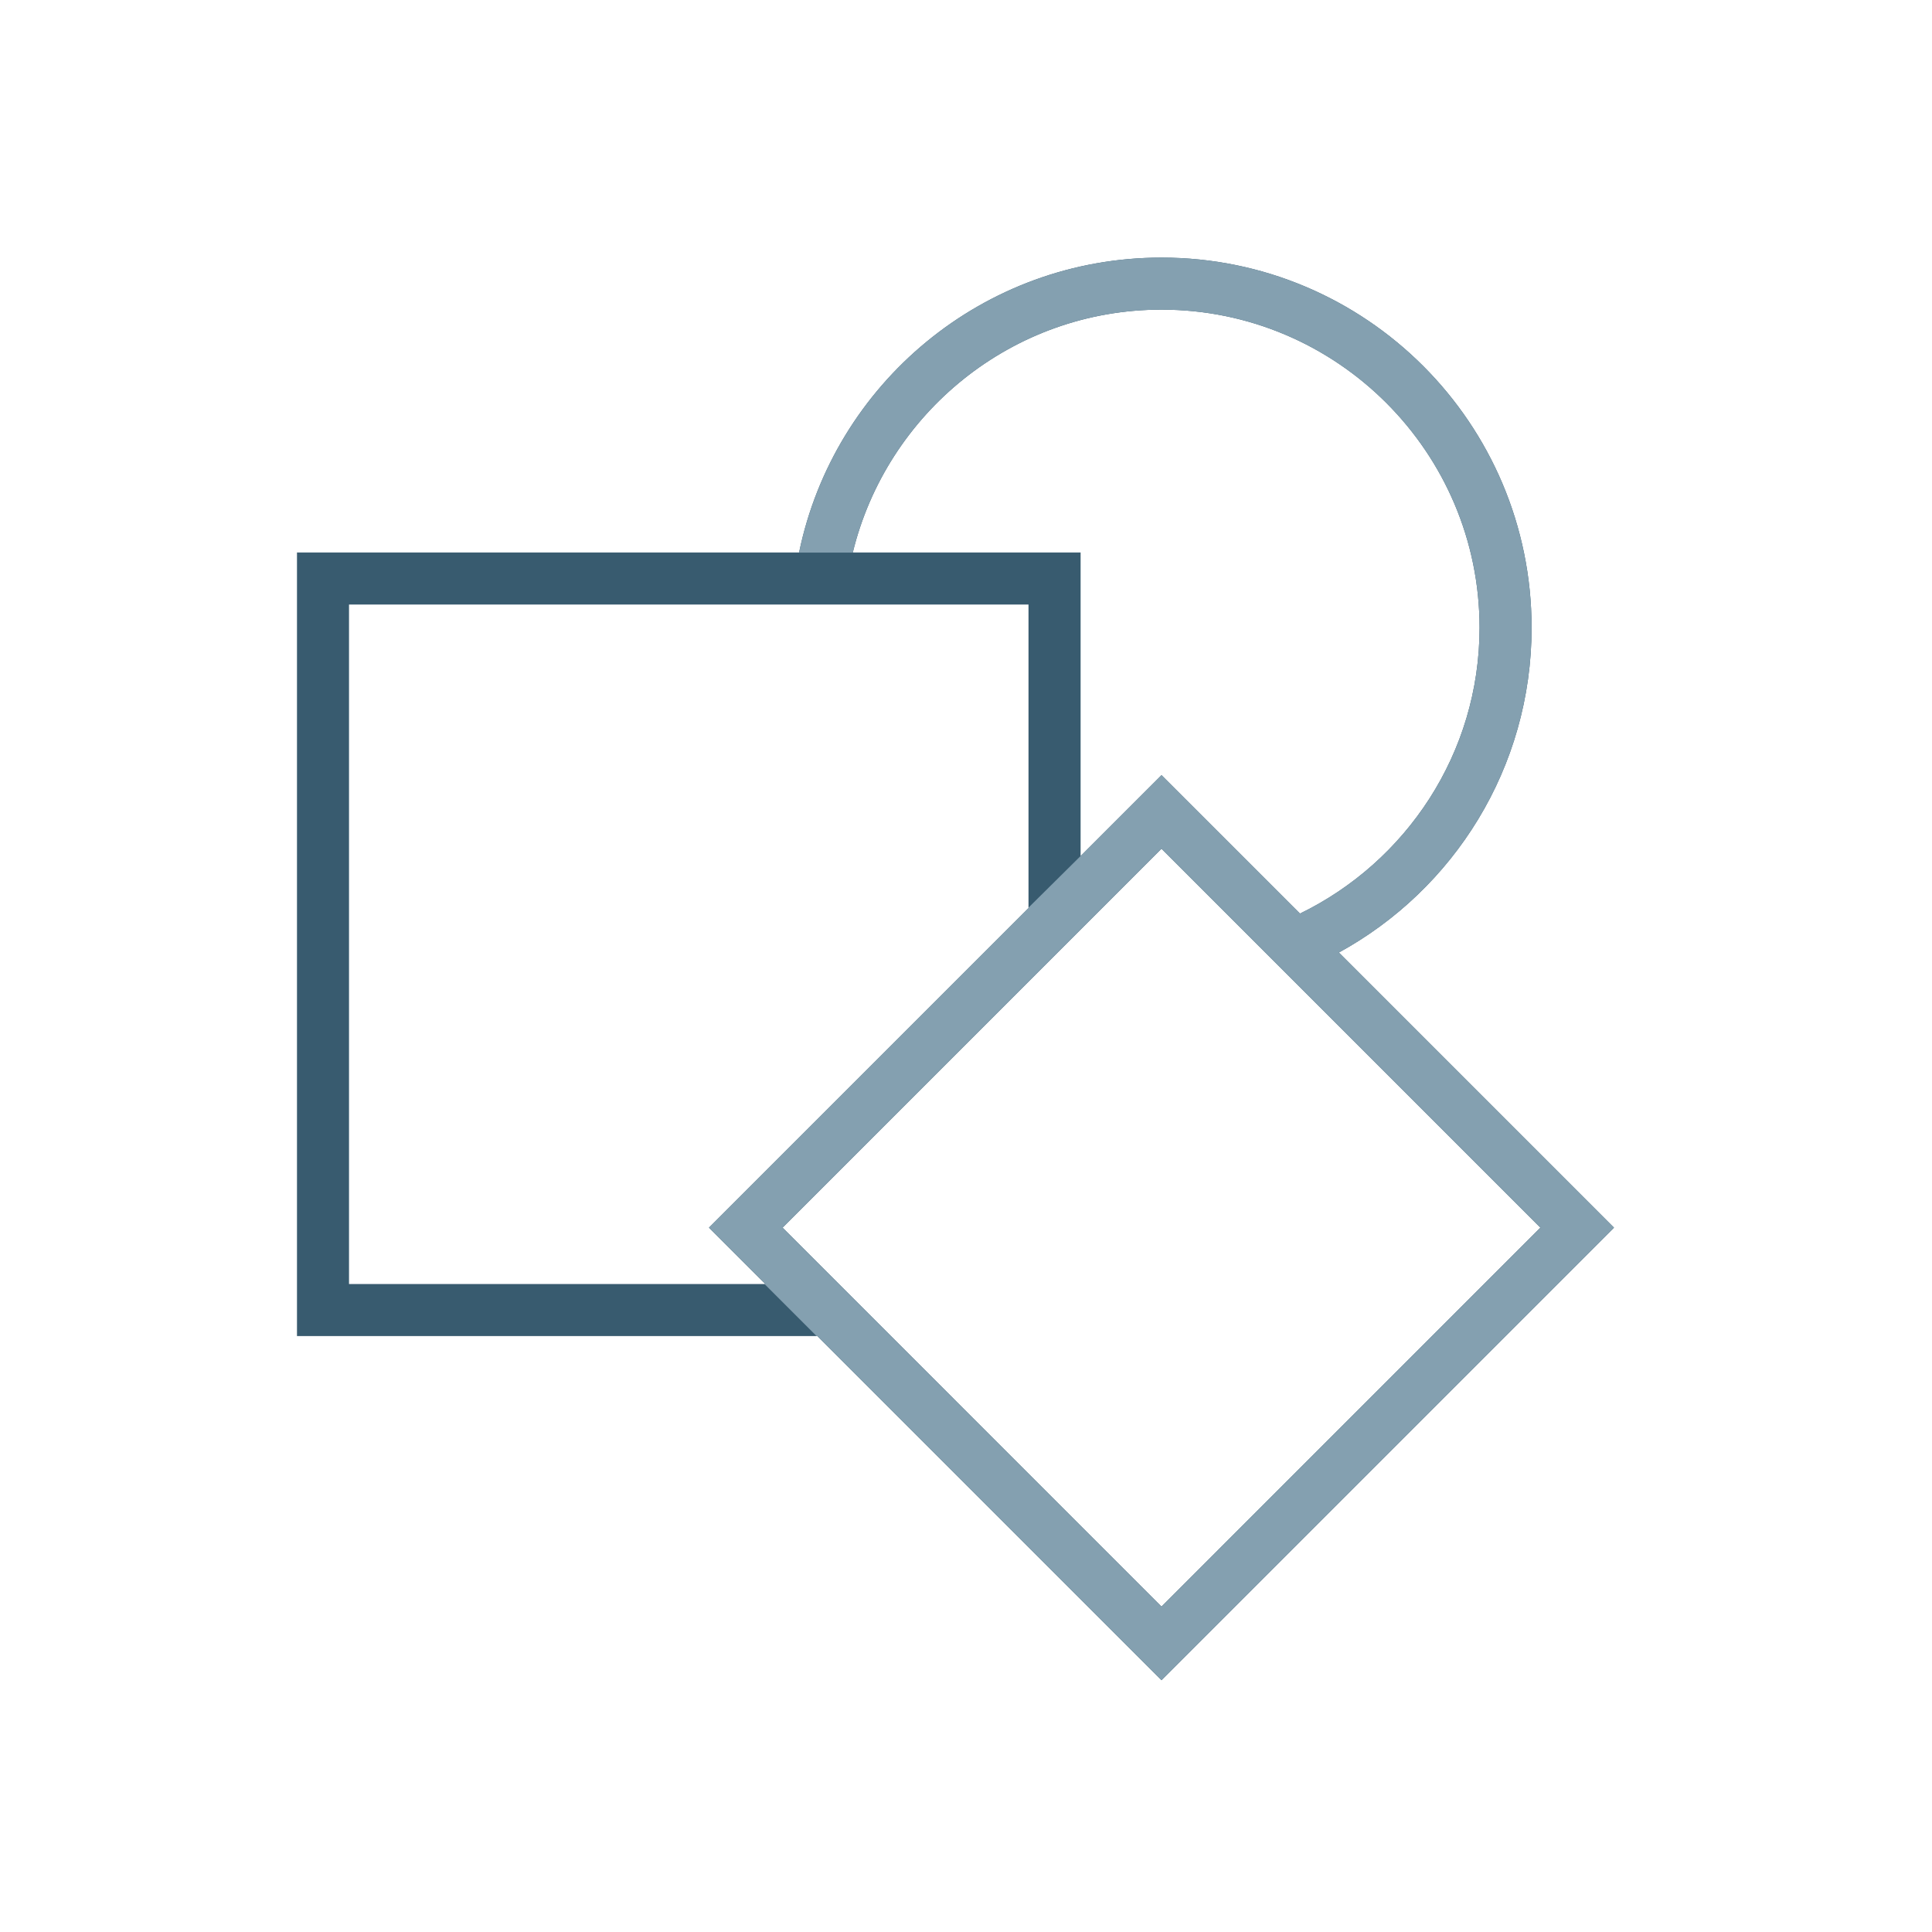
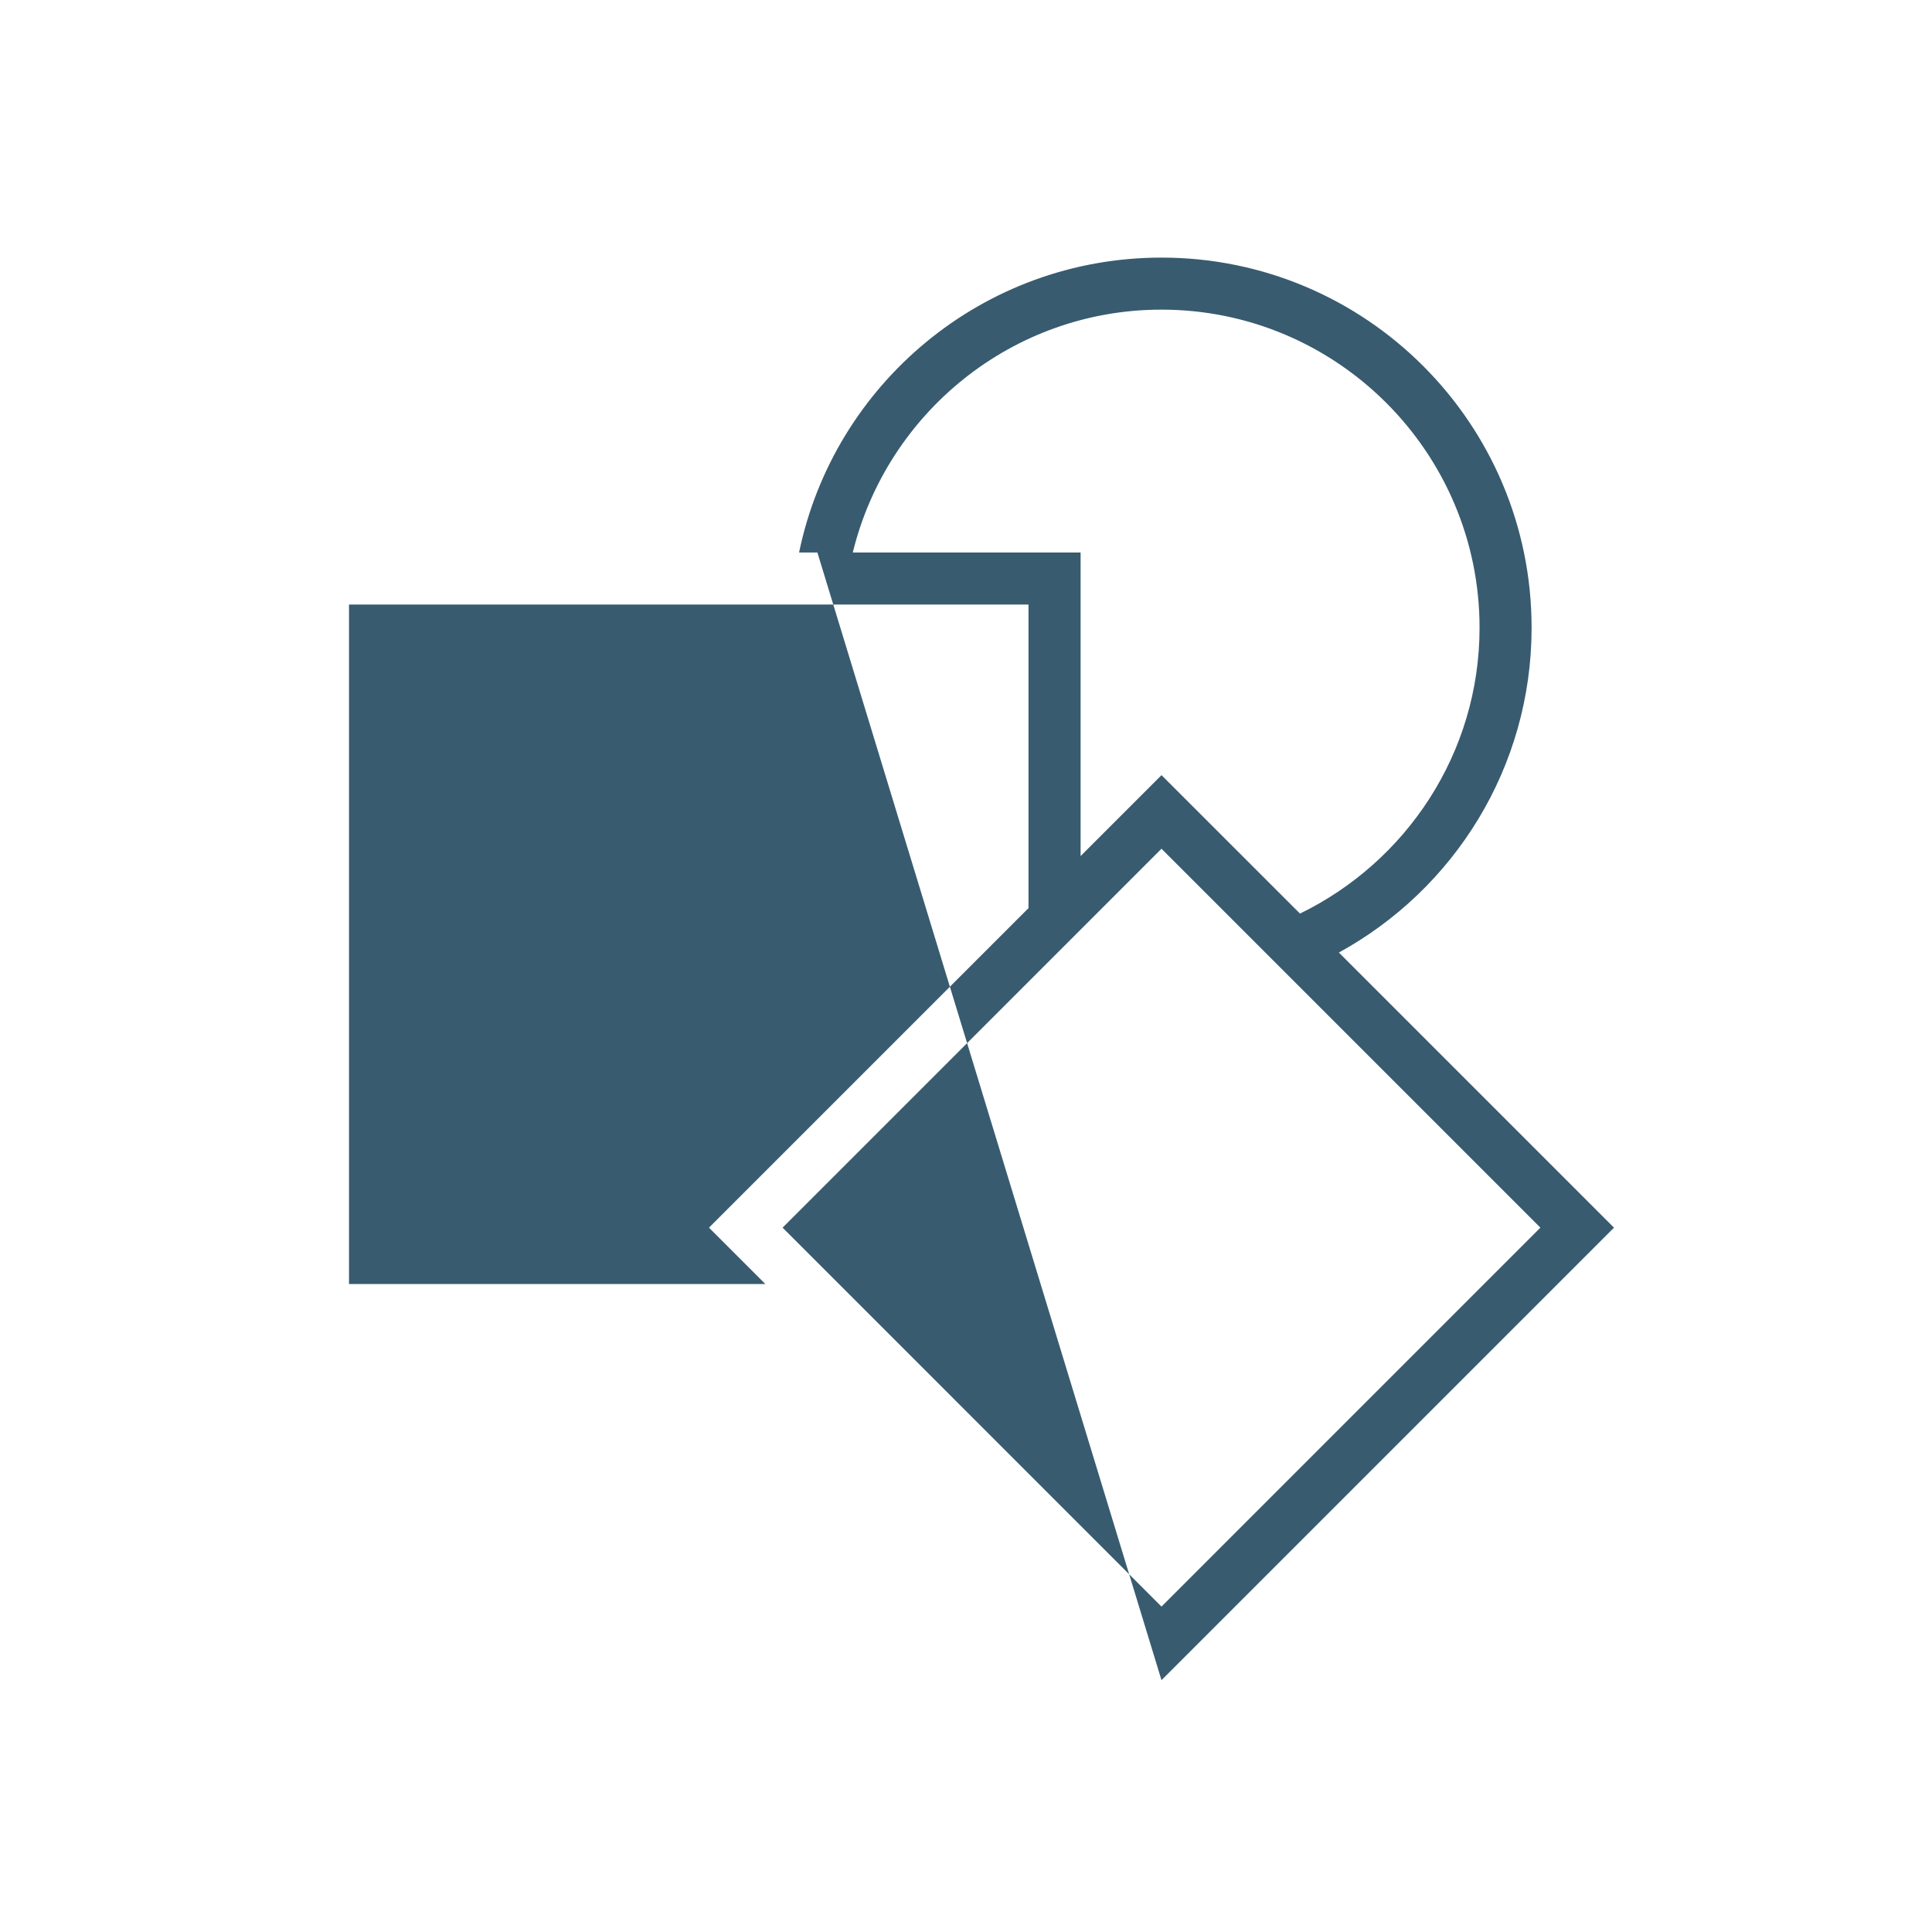
<svg xmlns="http://www.w3.org/2000/svg" width="60" height="60" viewBox="0 0 60 60" fill="none">
-   <path d="M41.58 29.582C45.145 27.63 47.565 23.845 47.565 19.494C47.565 13.146 42.418 8 36.072 8C30.524 8 25.895 11.93 24.816 17.159H9.223V41.493H25.385L36.071 52.179L50.124 38.126L41.58 29.582ZM36.072 9.616C41.518 9.616 45.949 14.047 45.949 19.494C45.949 23.398 43.666 26.77 40.372 28.372L36.072 24.073L33.559 26.586V17.159H26.484C27.538 12.838 31.43 9.616 36.072 9.616ZM10.839 39.877V18.775H31.941V28.203L22.018 38.126L23.769 39.877H10.839ZM24.304 38.126L36.071 26.358L47.838 38.126L36.071 49.894L24.304 38.126Z" fill="#385B6F" />
-   <path fill-rule="evenodd" clip-rule="evenodd" d="M47.565 19.494C47.565 23.845 45.145 27.63 41.58 29.582L50.124 38.126L36.071 52.179L25.385 41.493H25.359L23.743 39.877H23.769L22.018 38.126L31.941 28.203V28.187L33.559 26.584V26.586L33.794 26.351L34.092 26.056V26.053L36.072 24.073L40.372 28.372C43.666 26.77 45.949 23.398 45.949 19.494C45.949 14.047 41.518 9.616 36.072 9.616C31.43 9.616 27.538 12.838 26.484 17.159H33.559V17.162L9.223 17.162V17.159H24.816C25.895 11.93 30.524 8 36.072 8C42.418 8 47.565 13.146 47.565 19.494ZM36.071 26.358L24.304 38.126L36.071 49.894L47.838 38.126L36.071 26.358Z" fill="#84A0B0" />
+   <path d="M41.58 29.582C45.145 27.63 47.565 23.845 47.565 19.494C47.565 13.146 42.418 8 36.072 8C30.524 8 25.895 11.93 24.816 17.159H9.223H25.385L36.071 52.179L50.124 38.126L41.58 29.582ZM36.072 9.616C41.518 9.616 45.949 14.047 45.949 19.494C45.949 23.398 43.666 26.77 40.372 28.372L36.072 24.073L33.559 26.586V17.159H26.484C27.538 12.838 31.43 9.616 36.072 9.616ZM10.839 39.877V18.775H31.941V28.203L22.018 38.126L23.769 39.877H10.839ZM24.304 38.126L36.071 26.358L47.838 38.126L36.071 49.894L24.304 38.126Z" fill="#385B6F" />
</svg>